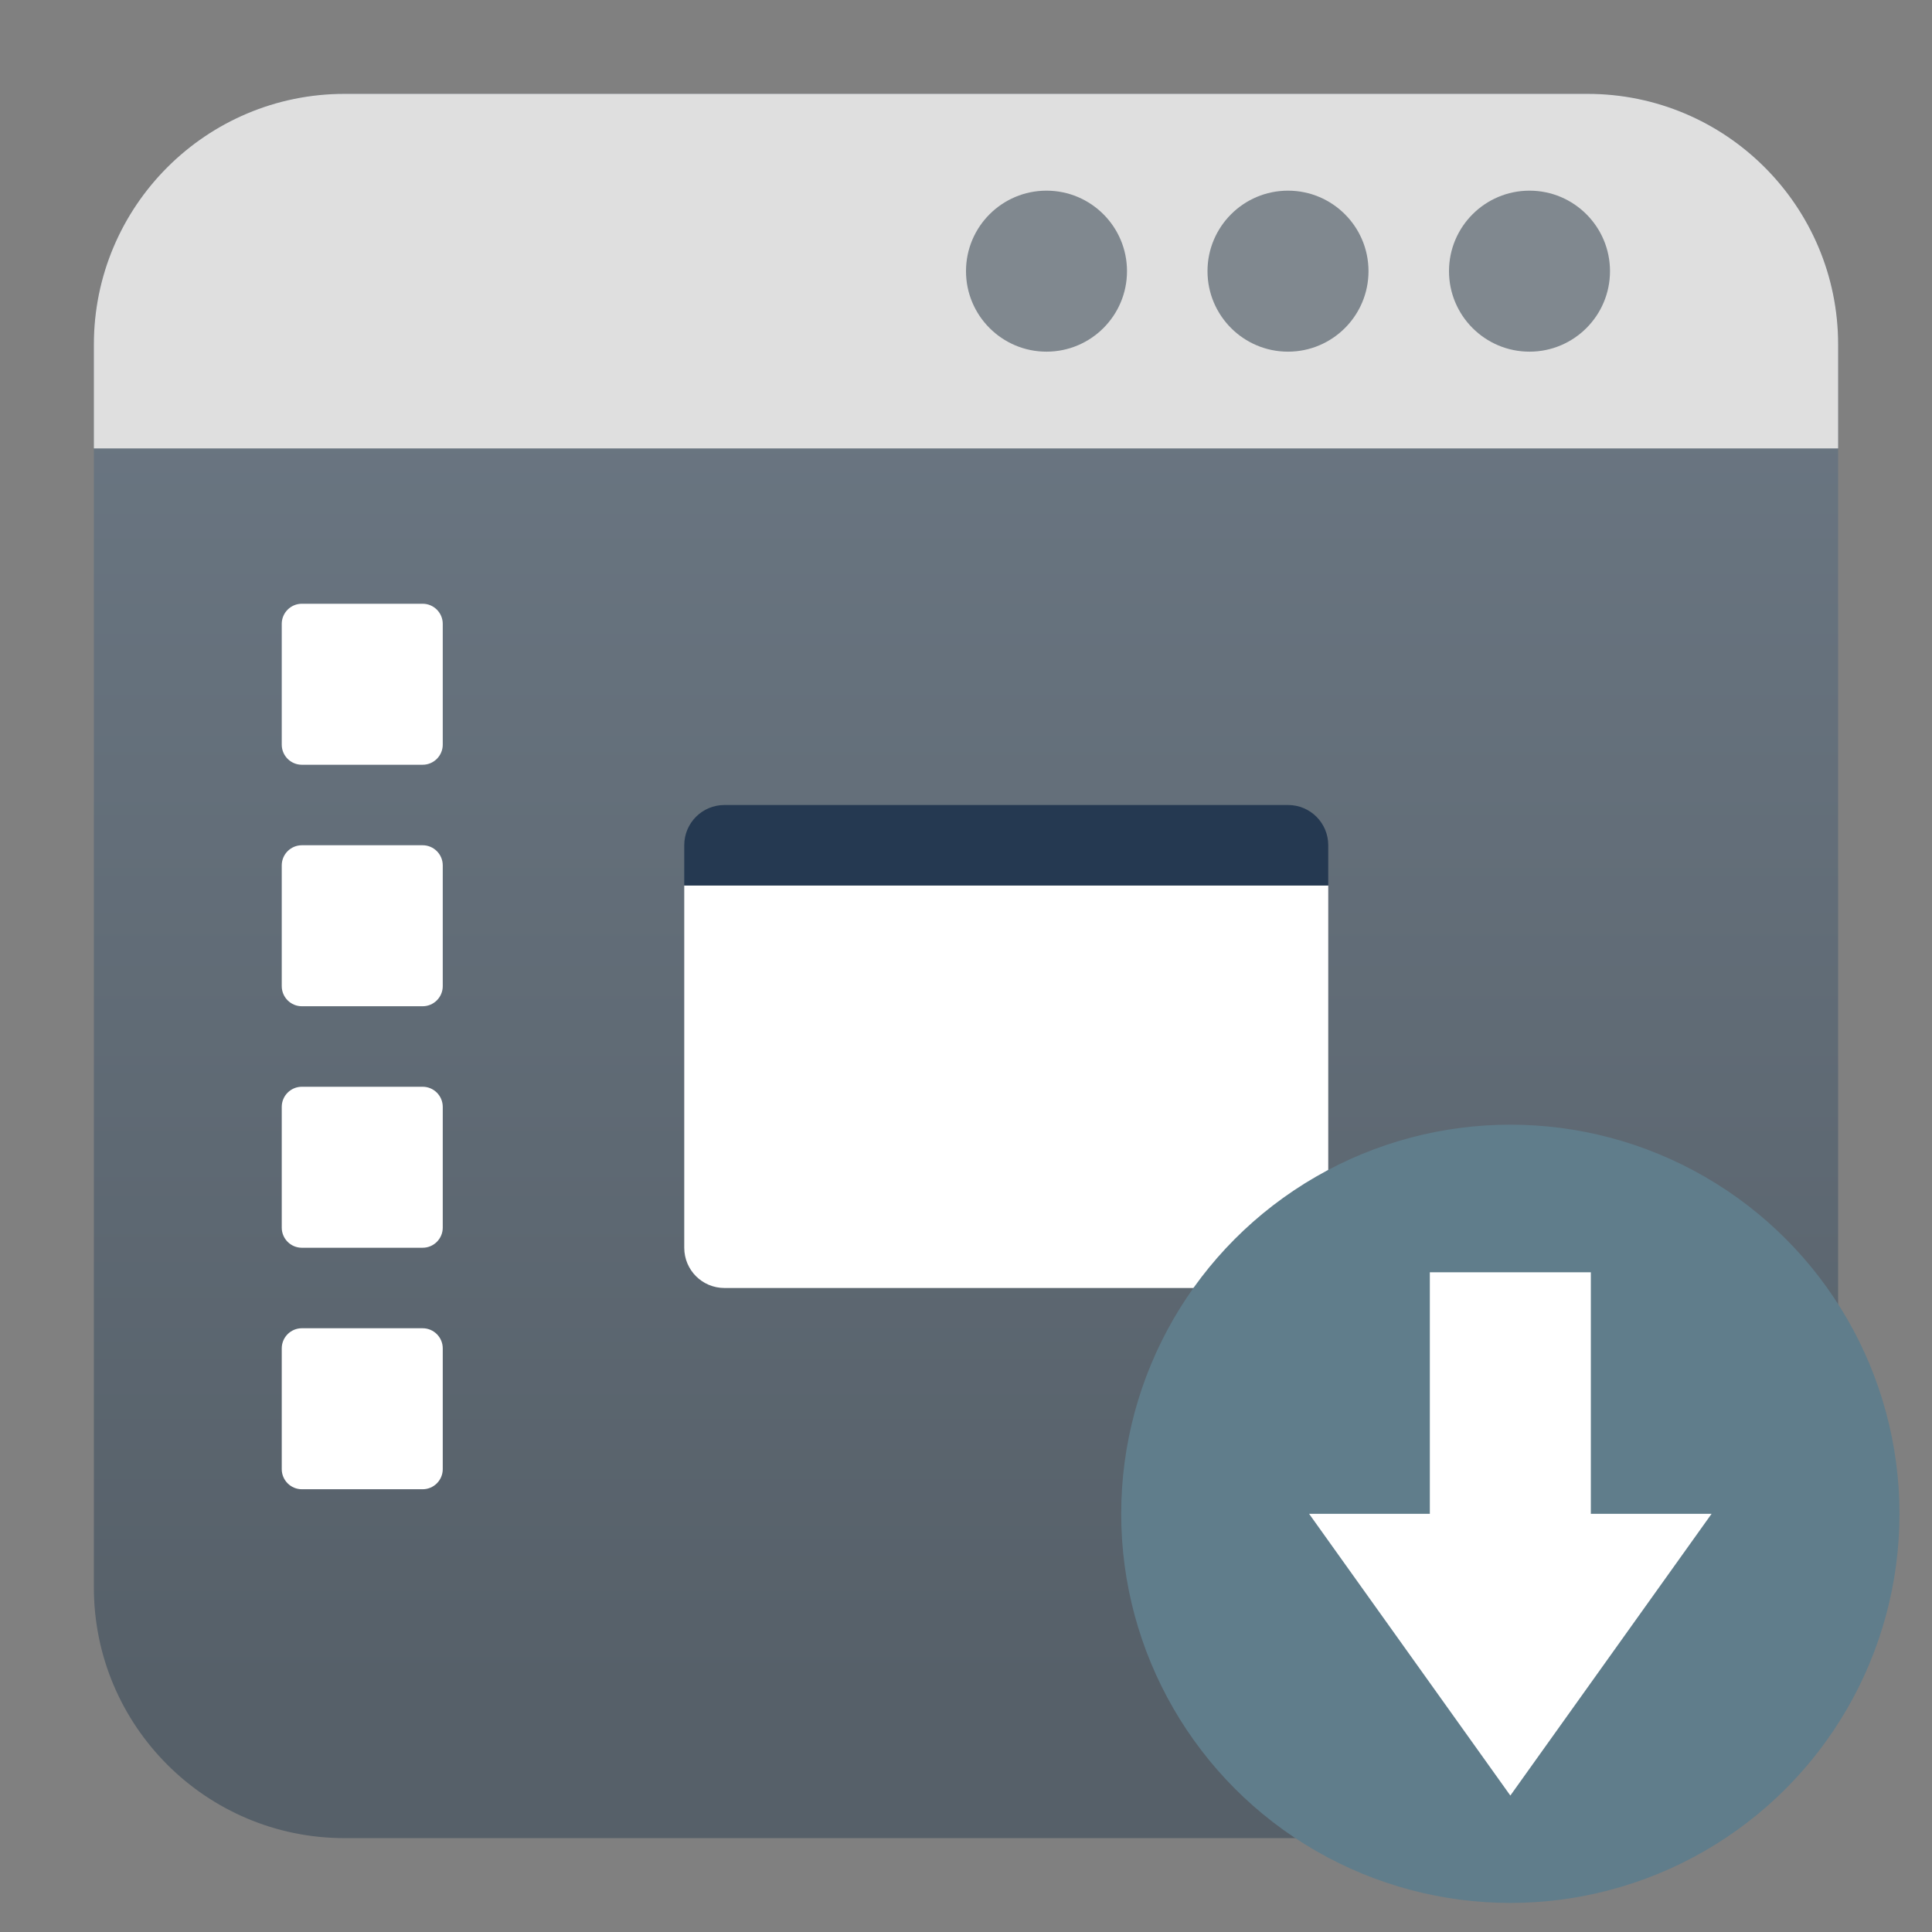
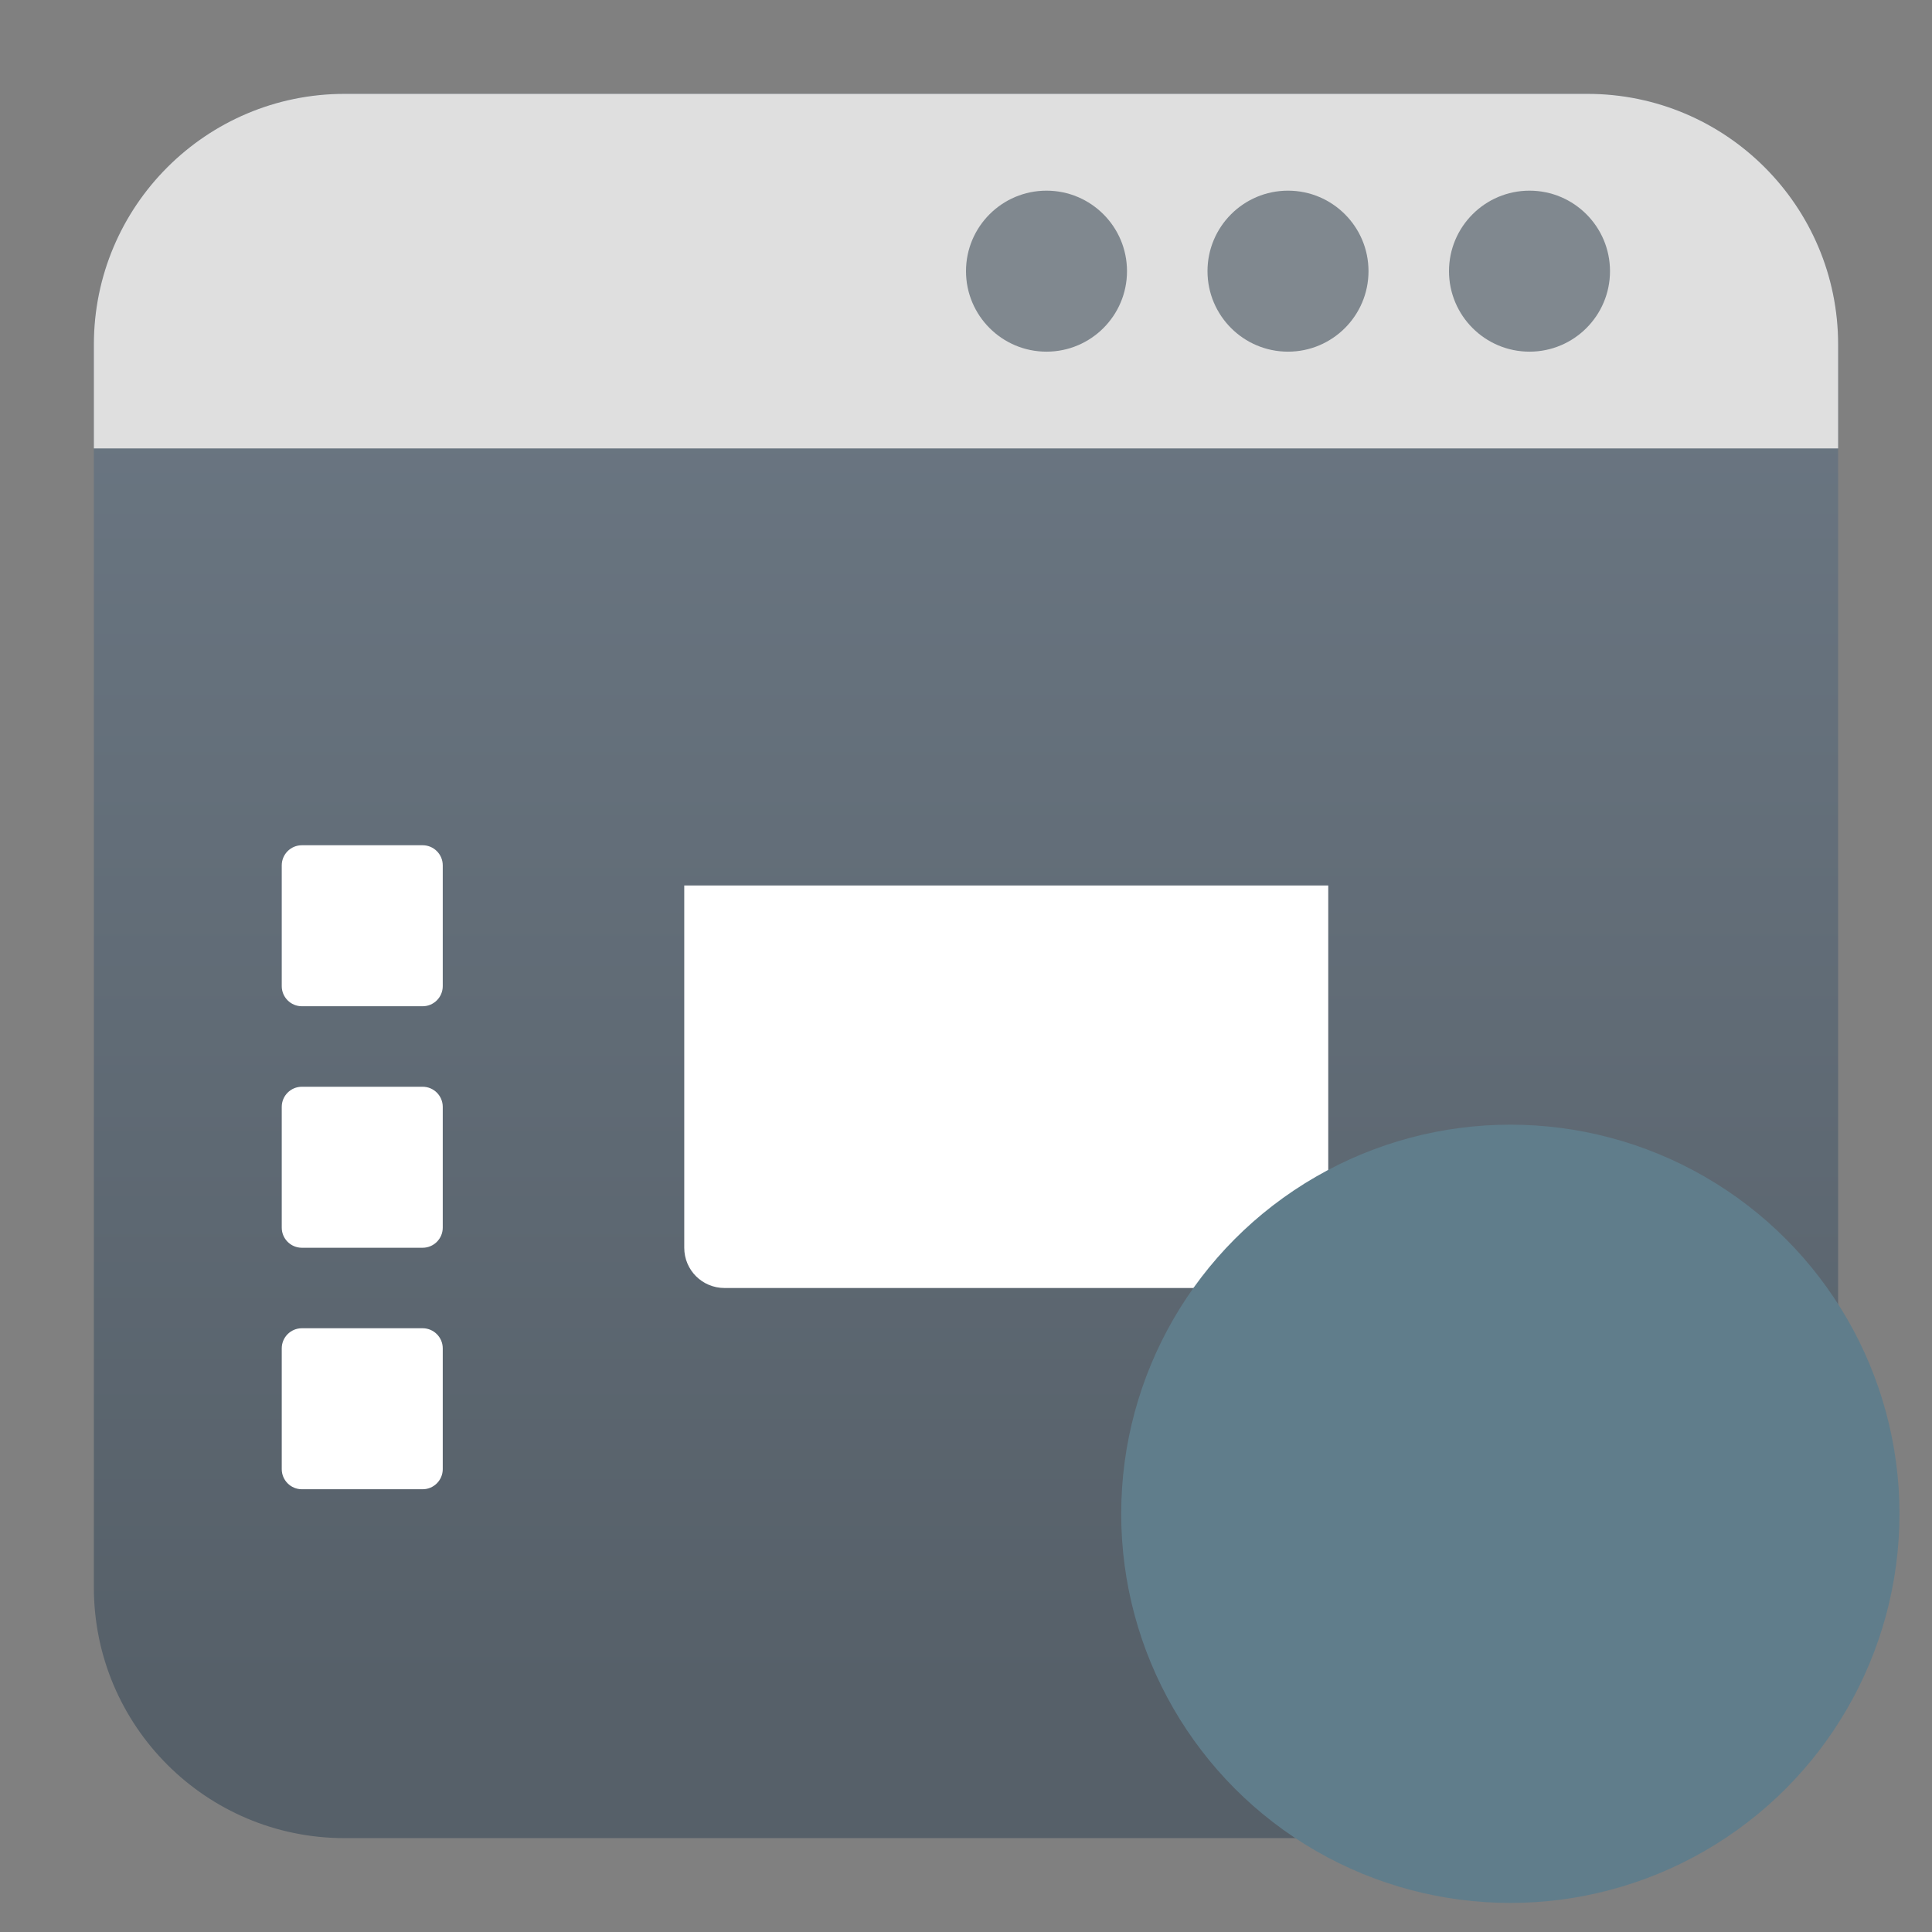
<svg xmlns="http://www.w3.org/2000/svg" clip-rule="evenodd" fill-rule="evenodd" stroke-linejoin="round" stroke-miterlimit="2" viewBox="0 0 48 48">
  <rect x="0" y="0" width="48" height="48" fill="#808080" stroke="none" />
  <linearGradient id="a" x2="1" gradientTransform="matrix(0 -36.217 36.217 0 787.671 42.119)" gradientUnits="userSpaceOnUse">
    <stop stop-color="#566069" offset="0" />
    <stop stop-color="#6c7884" offset="1" />
  </linearGradient>
  <path d="m39.44 2.332c3.438 0 6.228 2.79 6.228 6.228v30.88c0 3.438-2.79 6.228-6.228 6.228h-30.88c-3.438 0-6.228-2.79-6.228-6.228v-30.88c0-3.438 2.79-6.228 6.228-6.228z" fill="url(#a)" />
  <path transform="matrix(1 0 0 -1 0 48)" d="m45.668 36.859v2.581c0 3.438-2.79 6.228-6.228 6.228h-30.88c-3.438 0-6.228-2.79-6.228-6.228v-2.581z" fill="#dfdfdf" fill-rule="nonzero" />
  <path transform="matrix(1 0 0 -1 0 48)" d="m26 39.263c1.104 0 2 .896 2 2s-.896 2-2 2-2-.896-2-2 .896-2 2-2zm6 0c1.104 0 2 .896 2 2s-.896 2-2 2-2-.896-2-2 .896-2 2-2zm6 0c1.104 0 2 .896 2 2s-.896 2-2 2-2-.896-2-2 .896-2 2-2z" fill="#5c6771" fill-opacity=".72" />
  <path d="m17 22v9c0 .554.446 1 1 1h14c.554 0 1-.446 1-1v-9z" fill="#fff" fill-rule="nonzero" />
-   <path d="m18 20h14c.554 0 1 .446 1 1v1h-16v-1c0-.554.446-1 1-1z" fill="#253951" fill-rule="nonzero" />
  <g fill="#fff">
-     <path d="m11 15.5v3c0 .276-.224.5-.5.5h-3c-.276 0-.5-.224-.5-.5v-3c0-.276.224-.5.5-.5h3c.276 0 .5.224.5.5z" />
    <path d="m11 21.5v3c0 .276-.224.5-.5.5h-3c-.276 0-.5-.224-.5-.5v-3c0-.276.224-.5.5-.5h3c.276 0 .5.224.5.5z" />
    <path d="m11 27.5v3c0 .276-.224.5-.5.5h-3c-.276 0-.5-.224-.5-.5v-3c0-.276.224-.5.5-.5h3c.276 0 .5.224.5.5z" />
    <path d="m11 33.5v3c0 .276-.224.5-.5.5h-3c-.276 0-.5-.224-.5-.5v-3c0-.276.224-.5.5-.5h3c.276 0 .5.224.5.5z" />
  </g>
  <circle cx="37.524" cy="37.61" r="9.668" fill="#607d8b" stroke-width=".879" />
-   <path transform="translate(1.524 1.61)" d="m38 30v6h3l-5 7-5-7h3v-6z" fill="#fff" fill-rule="nonzero" />
</svg>